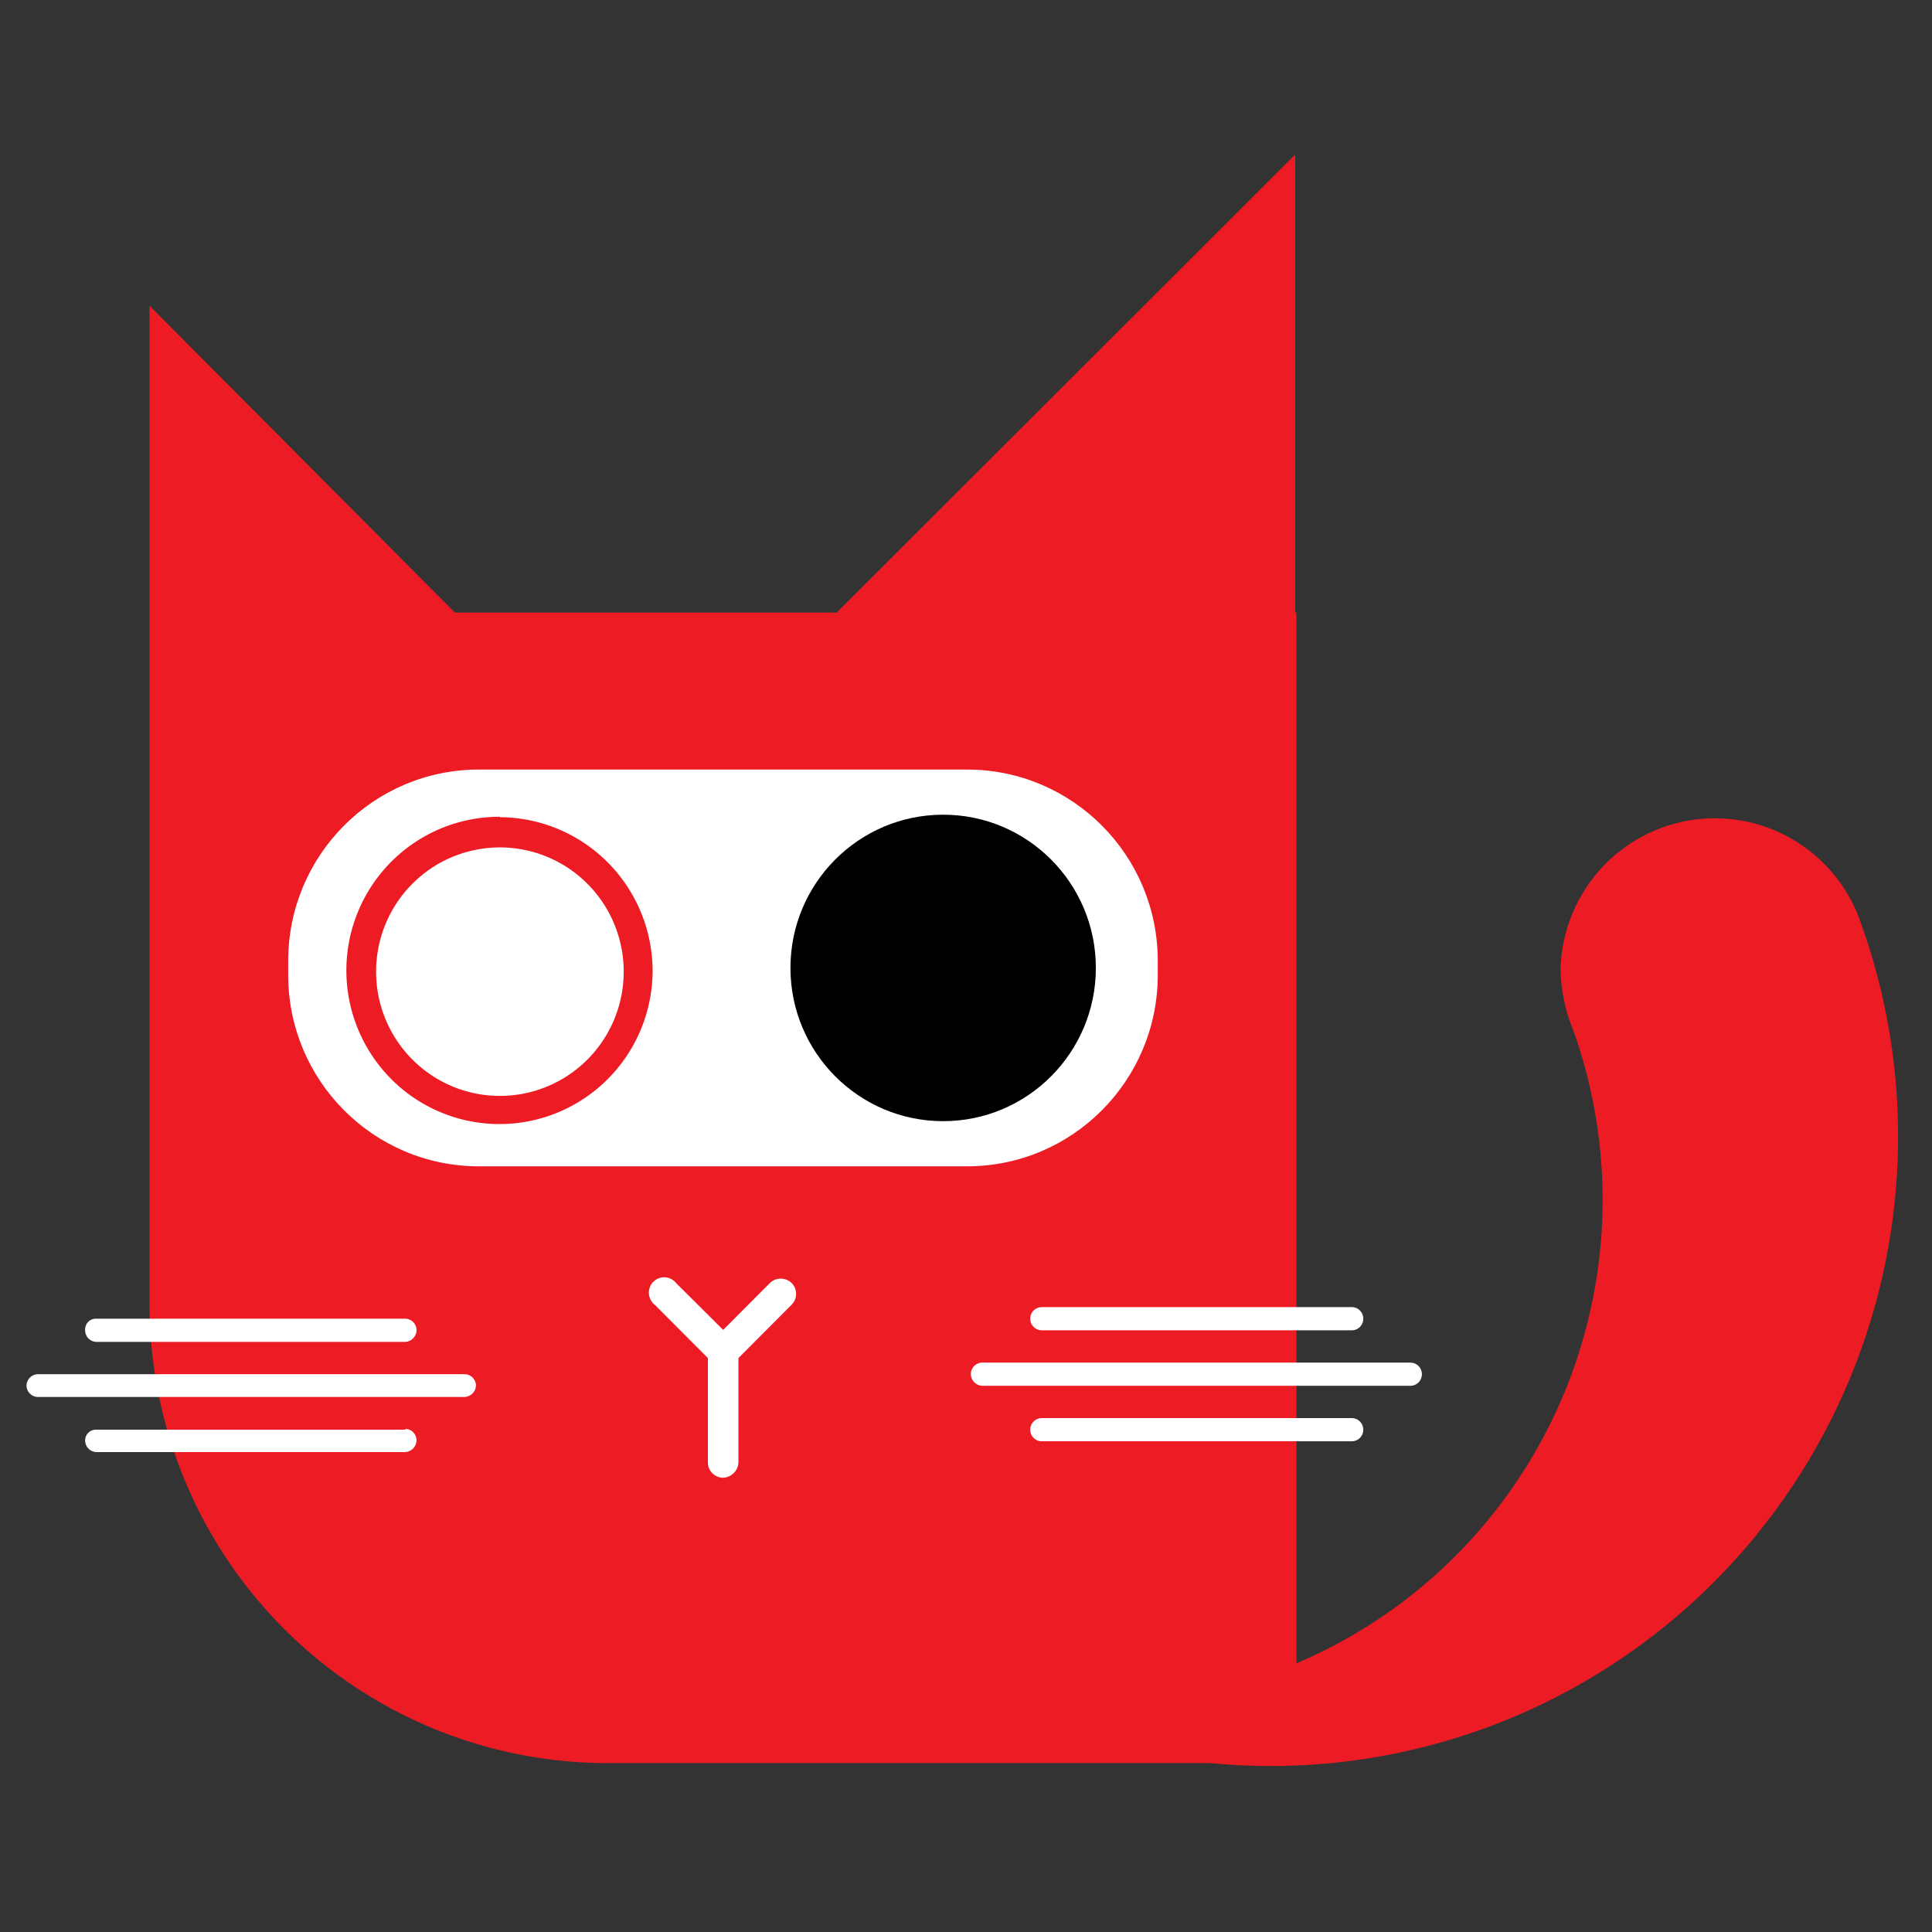
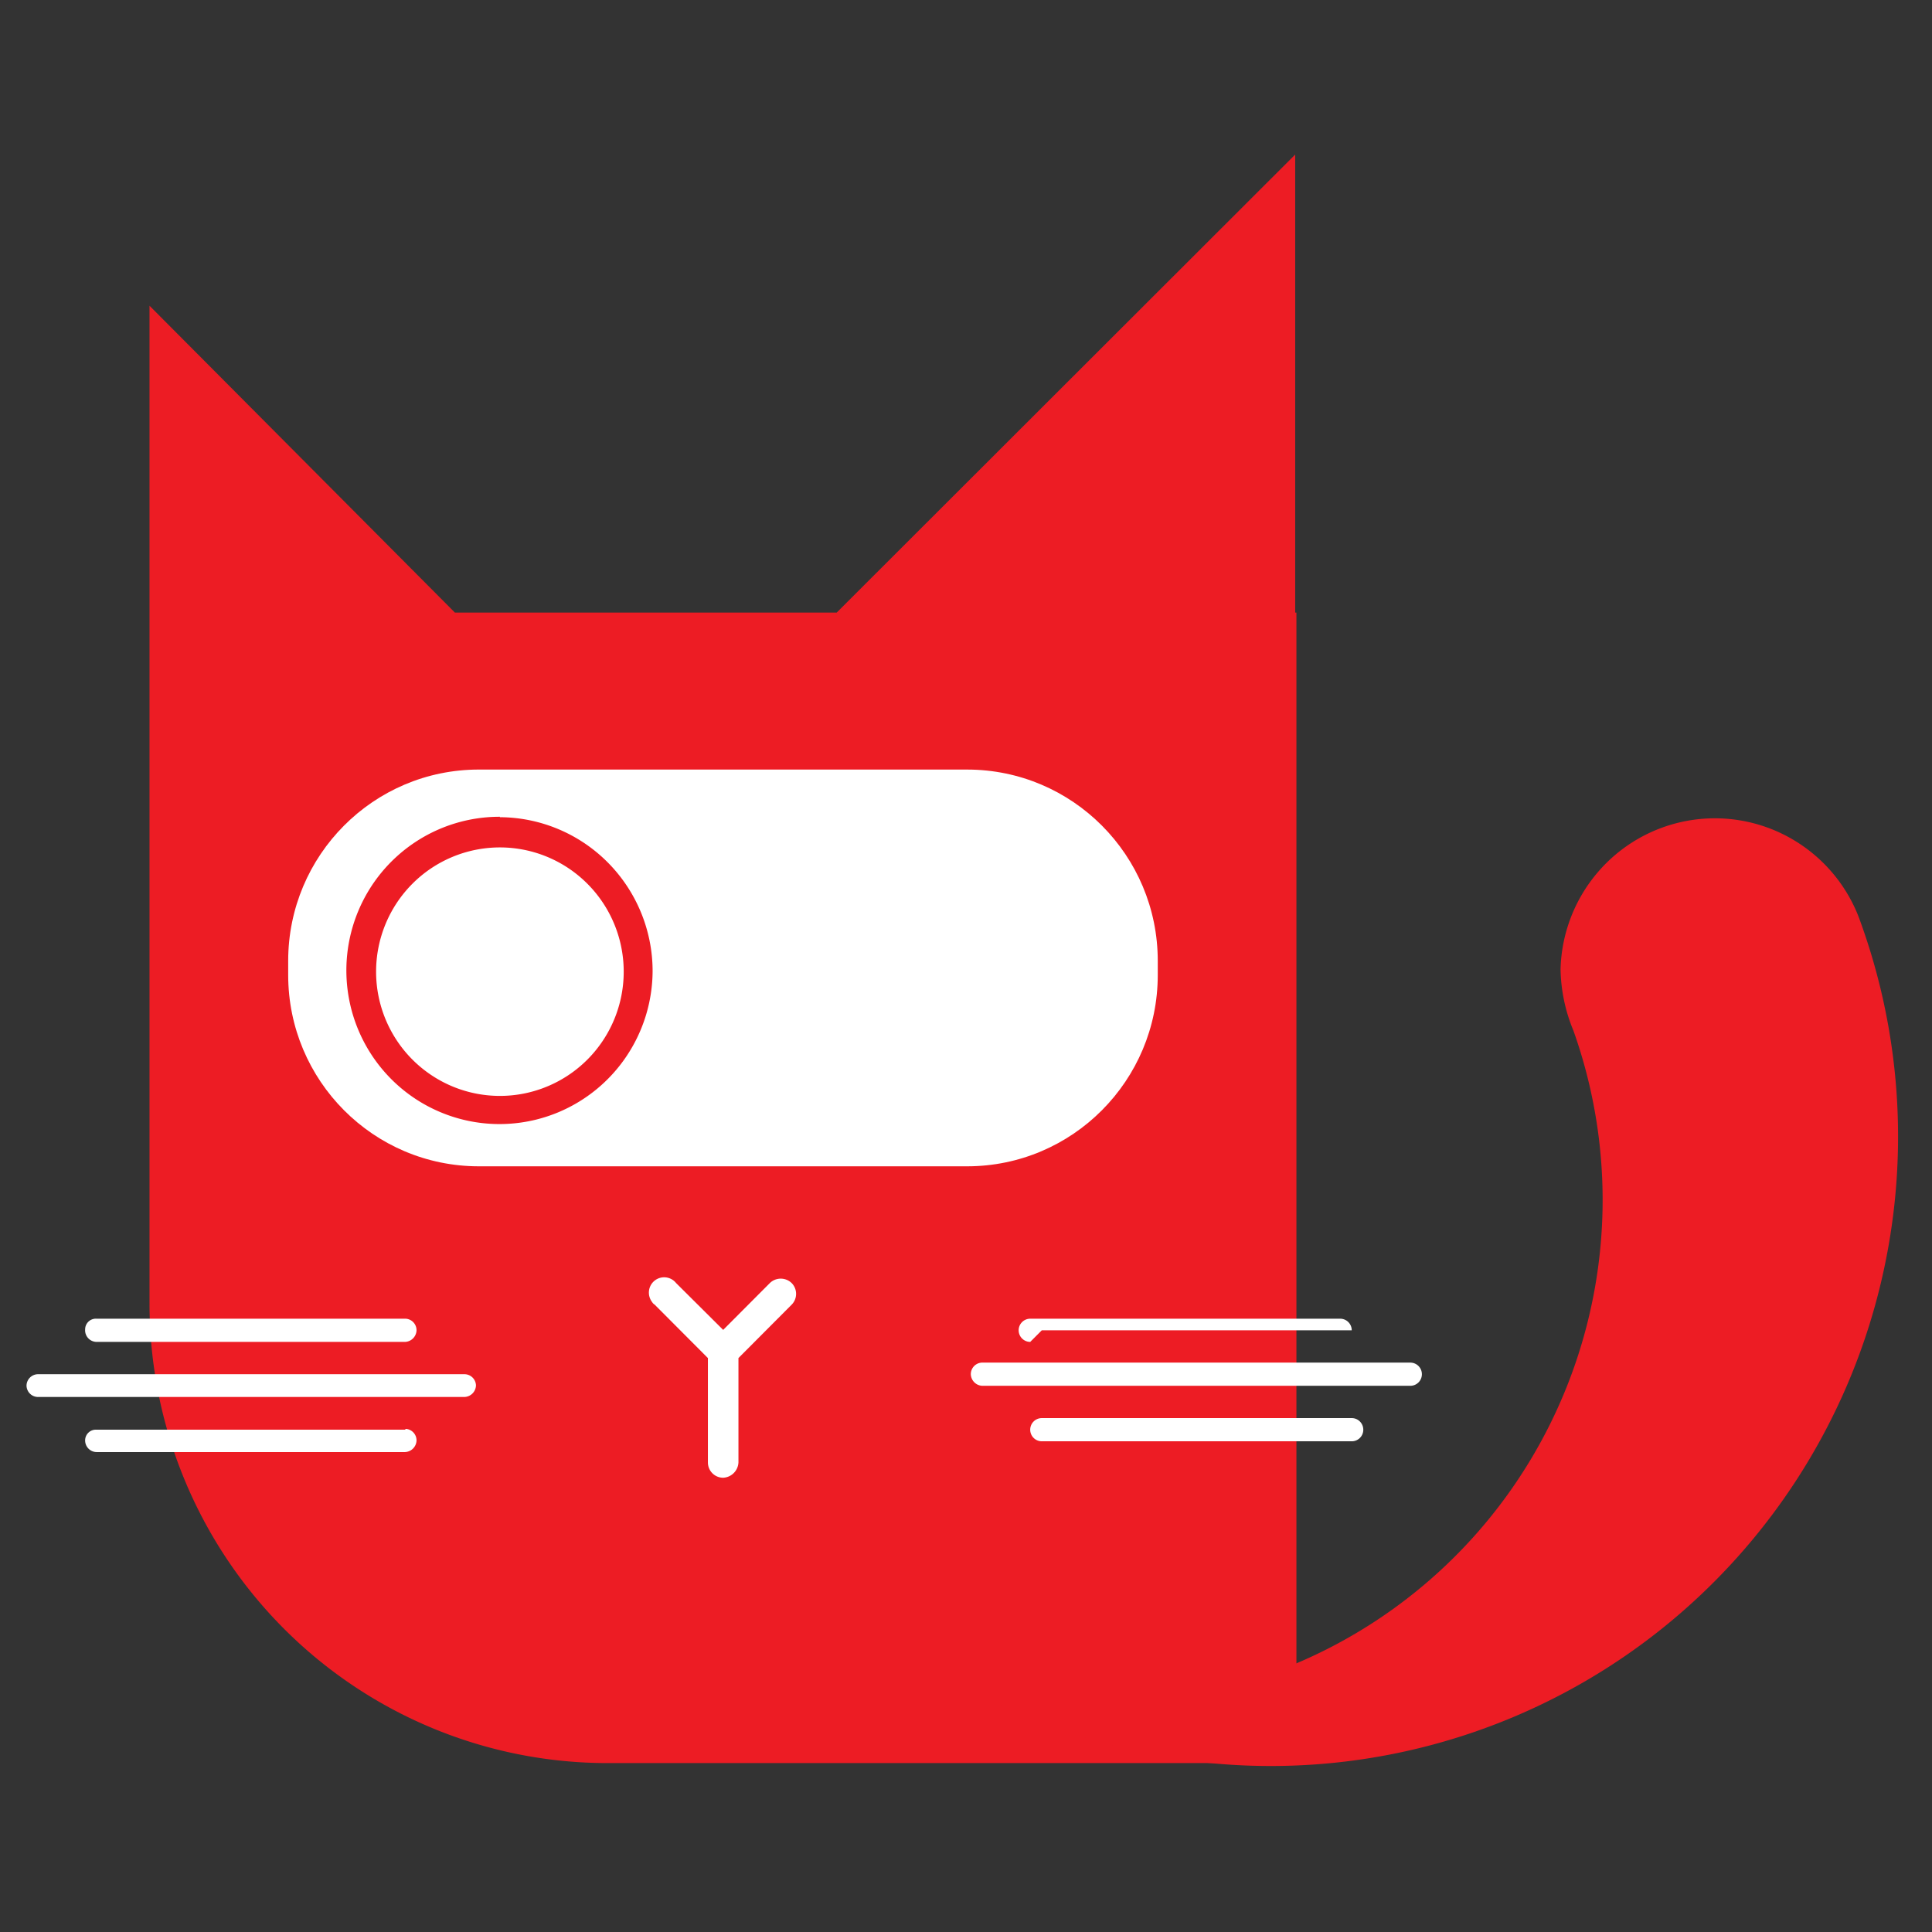
<svg xmlns="http://www.w3.org/2000/svg" width="250" height="250" fill="none">
  <rect width="100%" height="100%" fill="#333333" stroke="none" />
  <g clip-path="url(#a)">
    <path fill="#ED1C24" d="M167.597 79.27V20l-59.332 59.27H58.866l-39.52-39.71v129.044a59.668 59.668 0 0 0 4.498 22.781 59.497 59.497 0 0 0 12.846 19.316 59.258 59.258 0 0 0 19.238 12.908 59.097 59.097 0 0 0 22.698 4.534h89.131V79.27h-.16Z" />
    <path fill="#fff" d="M125.141 99.58H61.963c-13.626 0-24.672 11.086-24.672 24.759v1.822c0 13.674 11.046 24.759 24.673 24.759h63.177c13.626 0 24.673-11.085 24.673-24.759v-1.822c0-13.673-11.047-24.758-24.673-24.758Z" />
-     <path fill="#000" d="M122.044 145.078c10.912 0 19.759-8.877 19.759-19.828 0-10.951-8.847-19.828-19.759-19.828-10.913 0-19.76 8.877-19.76 19.828 0 10.951 8.847 19.828 19.76 19.828Z" />
    <path fill="#ED1C24" d="M64.687 109.656c3.169 0 6.266.943 8.901 2.709a16.071 16.071 0 0 1 5.9 7.215 16.13 16.13 0 0 1 .913 9.289 16.096 16.096 0 0 1-4.385 8.232 16.012 16.012 0 0 1-8.203 4.4c-3.108.62-6.33.302-9.257-.915a16.035 16.035 0 0 1-7.19-5.922 16.114 16.114 0 0 1-2.7-8.931c0-4.264 1.688-8.354 4.692-11.369a15.992 15.992 0 0 1 11.33-4.708Zm0-3.966a19.76 19.76 0 0 0-11.016 3.321 19.866 19.866 0 0 0-7.322 8.903 19.944 19.944 0 0 0-1.158 11.484 19.901 19.901 0 0 0 5.395 10.194 19.796 19.796 0 0 0 10.13 5.469c3.841.778 7.826.395 11.45-1.1a19.826 19.826 0 0 0 8.912-7.299 19.93 19.93 0 0 0 3.369-11.037 19.97 19.97 0 0 0-5.8-14.024 19.83 19.83 0 0 0-13.96-5.857v-.054Z" />
-     <path fill="#fff" d="M102.444 166.032a2.026 2.026 0 0 0-2.83 0l-6.035 6.056-6.088-6.056a1.986 1.986 0 0 0-1.322-.738 1.976 1.976 0 0 0-2.19 1.743 1.993 1.993 0 0 0 .414 1.46.913.913 0 0 0 .32.322l6.89 6.913v13.504c0 .526.208 1.031.579 1.402.37.372.873.581 1.397.581a2.081 2.081 0 0 0 1.976-1.983v-13.504l6.889-6.913a1.988 1.988 0 0 0 0-2.787ZM12.511 173.642h39.893a1.554 1.554 0 0 0 1.495-1.501 1.494 1.494 0 0 0-1.389-1.5H12.512a1.386 1.386 0 0 0-1.495 1.393 1.502 1.502 0 0 0 1.495 1.608ZM60.094 177.822H4.874a1.502 1.502 0 0 0-1.442 1.5c.014.38.17.74.438 1.009.267.268.626.425 1.005.438h55.22a1.547 1.547 0 0 0 1.495-1.5 1.493 1.493 0 0 0-1.495-1.447ZM52.404 185.003H12.511a1.386 1.386 0 0 0-1.495 1.393 1.505 1.505 0 0 0 .923 1.386c.181.076.376.115.572.115h39.893a1.554 1.554 0 0 0 1.495-1.501 1.494 1.494 0 0 0-1.389-1.5l-.106.107ZM134.807 172.141h40.107a1.493 1.493 0 0 0 1.495-1.5c0-.398-.158-.78-.438-1.061a1.49 1.49 0 0 0-1.057-.44h-40.107a1.5 1.5 0 0 0-1.057 2.562c.28.281.661.439 1.057.439ZM182.497 176.321H127.17a1.492 1.492 0 0 0-1.092.42 1.515 1.515 0 0 0-.456 1.081c.013.394.175.767.452 1.046.278.279.651.441 1.043.454h55.38c.397 0 .777-.158 1.057-.439a1.502 1.502 0 0 0-1.057-2.562ZM174.914 183.502h-40.107a1.5 1.5 0 0 0-1.057 2.562c.28.281.661.439 1.057.439h40.107a1.493 1.493 0 0 0 1.495-1.5c0-.398-.158-.78-.438-1.061a1.49 1.49 0 0 0-1.057-.44Z" />
+     <path fill="#fff" d="M102.444 166.032a2.026 2.026 0 0 0-2.83 0l-6.035 6.056-6.088-6.056a1.986 1.986 0 0 0-1.322-.738 1.976 1.976 0 0 0-2.19 1.743 1.993 1.993 0 0 0 .414 1.46.913.913 0 0 0 .32.322l6.89 6.913v13.504c0 .526.208 1.031.579 1.402.37.372.873.581 1.397.581a2.081 2.081 0 0 0 1.976-1.983v-13.504l6.889-6.913a1.988 1.988 0 0 0 0-2.787ZM12.511 173.642h39.893a1.554 1.554 0 0 0 1.495-1.501 1.494 1.494 0 0 0-1.389-1.5H12.512a1.386 1.386 0 0 0-1.495 1.393 1.502 1.502 0 0 0 1.495 1.608ZM60.094 177.822H4.874a1.502 1.502 0 0 0-1.442 1.5c.014.38.17.74.438 1.009.267.268.626.425 1.005.438h55.22a1.547 1.547 0 0 0 1.495-1.5 1.493 1.493 0 0 0-1.495-1.447ZM52.404 185.003H12.511a1.386 1.386 0 0 0-1.495 1.393 1.505 1.505 0 0 0 .923 1.386c.181.076.376.115.572.115h39.893a1.554 1.554 0 0 0 1.495-1.501 1.494 1.494 0 0 0-1.389-1.5l-.106.107ZM134.807 172.141h40.107c0-.398-.158-.78-.438-1.061a1.49 1.49 0 0 0-1.057-.44h-40.107a1.5 1.5 0 0 0-1.057 2.562c.28.281.661.439 1.057.439ZM182.497 176.321H127.17a1.492 1.492 0 0 0-1.092.42 1.515 1.515 0 0 0-.456 1.081c.013.394.175.767.452 1.046.278.279.651.441 1.043.454h55.38c.397 0 .777-.158 1.057-.439a1.502 1.502 0 0 0-1.057-2.562ZM174.914 183.502h-40.107a1.5 1.5 0 0 0-1.057 2.562c.28.281.661.439 1.057.439h40.107a1.493 1.493 0 0 0 1.495-1.5c0-.398-.158-.78-.438-1.061a1.49 1.49 0 0 0-1.057-.44Z" />
    <path fill="#ED1C24" d="M240.494 118.605a20.019 20.019 0 0 0-8.819-10.154 19.91 19.91 0 0 0-13.232-2.26 19.954 19.954 0 0 0-11.67 6.655 20.082 20.082 0 0 0-4.837 12.565 21.52 21.52 0 0 0 1.656 7.931 65.324 65.324 0 0 1 3.184 30.774 65.252 65.252 0 0 1-11.329 28.774 64.962 64.962 0 0 1-23.286 20.278 64.703 64.703 0 0 1-29.984 7.204 66.165 66.165 0 0 1-17.143-2.09 80.938 80.938 0 0 0 47.652 9.817 81.023 81.023 0 0 0 44.689-19.285 81.495 81.495 0 0 0 25.677-41.461 81.728 81.728 0 0 0-2.558-48.748Z" />
  </g>
  <defs>
    <clipPath id="a">
      <path fill="#fff" d="M0 0h250v250H0z" />
    </clipPath>
  </defs>
</svg>